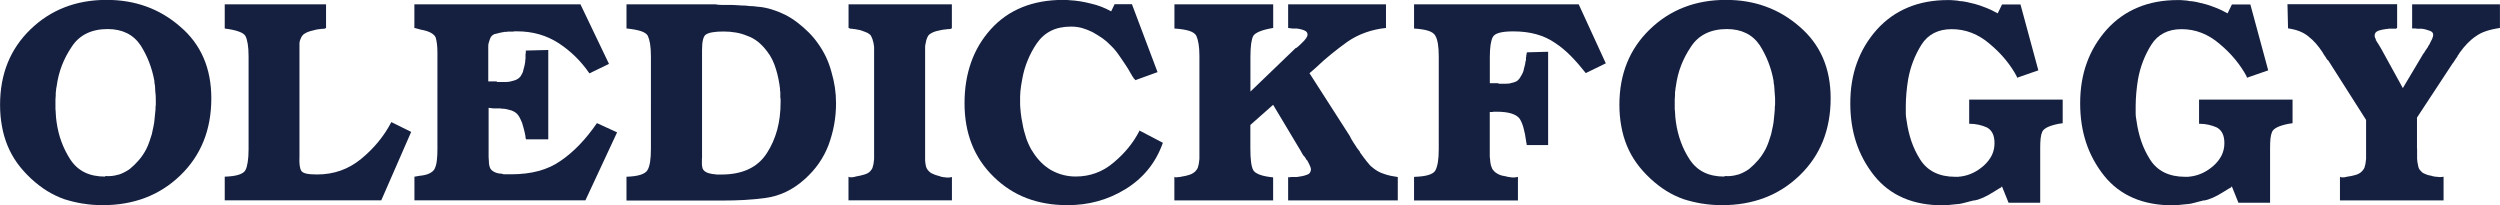
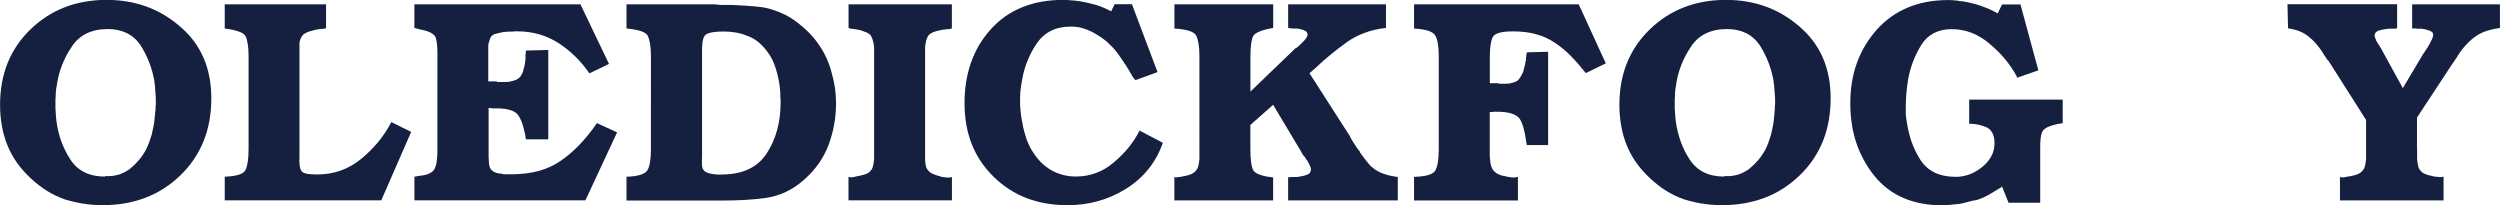
<svg xmlns="http://www.w3.org/2000/svg" id="_レイヤー_2" viewBox="0 0 438.19 35.97">
  <defs>
    <style>.cls-1{fill:#152041;}</style>
  </defs>
  <g id="_第二弾">
    <g id="aritst_15_oledickfoggy">
      <path class="cls-1" d="M14.51,35.69c-1.13-.19-2.21-.45-3.25-.78-1.04-.37-2.04-.85-3-1.44-.96-.59-1.89-1.31-2.8-2.15-.94-.88-1.76-1.79-2.45-2.75-.69-.96-1.25-1.98-1.69-3.05-.44-1.07-.77-2.21-.98-3.41-.22-1.19-.33-2.43-.33-3.71,0-2.73.45-5.19,1.34-7.39.89-2.2,2.23-4.16,4.01-5.88s3.78-3,6-3.86c2.22-.86,4.66-1.29,7.32-1.29,2.49,0,4.81.38,6.96,1.16,2.15.77,4.14,1.95,5.95,3.53,1.82,1.55,3.18,3.37,4.09,5.47.91,2.1,1.36,4.47,1.36,7.09,0,2.76-.45,5.26-1.36,7.52-.91,2.25-2.27,4.26-4.09,6.01-1.82,1.75-3.86,3.05-6.13,3.91-2.27.86-4.75,1.29-7.44,1.29-1.21,0-2.38-.09-3.51-.28ZM20.79,30.62c.71-.24,1.36-.57,1.97-1.01.57-.47,1.1-.99,1.59-1.56.49-.57.92-1.21,1.29-1.92.2-.4.38-.82.53-1.26.15-.44.29-.88.43-1.31.1-.47.2-.93.3-1.39.1-.46.17-.92.2-1.39.03-.27.06-.54.08-.8.02-.27.04-.54.08-.81v-.4c0-.13.02-.27.05-.4v-.81c0-.27,0-.54-.02-.8-.02-.27-.04-.55-.08-.86,0-.17,0-.32-.02-.45-.02-.13-.03-.29-.03-.46-.03-.13-.06-.28-.08-.43-.02-.15-.03-.29-.03-.43-.2-1.11-.51-2.18-.91-3.23-.4-1.04-.91-2.03-1.51-2.98-.64-.94-1.44-1.65-2.4-2.12s-2.08-.71-3.36-.71c-1.41,0-2.65.26-3.71.78s-1.93,1.3-2.6,2.34c-.71,1.05-1.28,2.14-1.72,3.28-.44,1.14-.74,2.36-.91,3.63-.03.13-.06.27-.08.4-.02.13-.03.25-.03.35-.03.13-.05.27-.05.4v.4c-.03.27-.05.53-.05.78v1.54c0,.13,0,.27.03.4.02.13.02.27.02.4,0,.27.02.54.05.81l.1.81c.17,1.21.45,2.36.86,3.46s.93,2.13,1.56,3.1c.67,1.01,1.51,1.76,2.52,2.25,1.01.49,2.2.73,3.58.73v-.1c.84.07,1.61-.02,2.32-.25Z" />
      <path class="cls-1" d="M66.84,35.11h-27.45v-4.14c1.04-.04,1.87-.15,2.47-.35.61-.2.99-.47,1.16-.81.17-.3.3-.77.4-1.39s.15-1.39.15-2.3V9.84c0-.84-.05-1.56-.15-2.17-.1-.6-.24-1.06-.4-1.36-.17-.3-.55-.56-1.16-.78-.6-.22-1.43-.4-2.47-.53V.76h17.76v4.14c-.1.07-.2.11-.3.13-.1.02-.2.03-.3.03h-.3s-.08.05-.13.05h-.18c-.27.03-.53.08-.78.15-.25.07-.51.13-.78.2-.24.07-.45.15-.66.25-.2.1-.39.22-.56.35-.13.13-.24.28-.33.43-.08.15-.16.33-.23.53-.03.1-.06.2-.08.3-.02.1-.03.2-.03.3v19.83c-.03.61-.02,1.11.03,1.51.05.4.14.72.28.96.13.24.43.4.88.51.45.1,1.08.15,1.89.15,1.48,0,2.86-.23,4.14-.68,1.28-.45,2.47-1.14,3.58-2.04,1.11-.91,2.11-1.9,3-2.98.89-1.08,1.66-2.24,2.3-3.48l3.48,1.72-5.25,12.01Z" />
      <path class="cls-1" d="M96.14,24.42h-3.94c-.03-.07-.06-.15-.08-.25-.02-.1-.03-.22-.03-.36-.03-.13-.06-.26-.08-.38-.02-.12-.04-.24-.08-.38-.04-.13-.07-.26-.1-.38-.03-.12-.07-.24-.1-.38-.03-.1-.07-.21-.1-.33-.03-.12-.07-.24-.1-.38-.1-.23-.2-.46-.3-.68s-.22-.43-.35-.63c-.13-.2-.3-.38-.51-.53s-.44-.28-.71-.38c-.14-.04-.27-.07-.4-.1-.13-.03-.25-.07-.35-.1-.13-.03-.27-.06-.4-.08-.13-.02-.27-.03-.4-.03h-.2c-.07,0-.12-.02-.15-.05h-1.31l-.81-.1v8.65c0,.25.02.5.05.73,0,.23.02.44.05.61.03.17.07.3.1.4.07.2.17.37.3.5.13.13.3.25.5.35s.41.18.63.23c.22.05.45.07.68.07.07.04.13.06.2.08s.15.03.25.03h1.16c1.78,0,3.4-.19,4.84-.58,1.44-.39,2.74-.98,3.88-1.79,1.14-.77,2.24-1.72,3.3-2.82s2.08-2.37,3.05-3.78l3.53,1.62-5.55,11.91h-29.97v-4.14l.86-.15c.77-.07,1.39-.22,1.84-.46s.75-.52.88-.86c.17-.37.29-.83.35-1.39.07-.55.1-1.22.1-1.99V9.23c0-.57-.03-1.07-.08-1.51-.05-.44-.13-.82-.23-1.16-.13-.3-.41-.57-.83-.81-.42-.23-1-.42-1.74-.55l-1.16-.3V.76h29.11l5,10.44-3.43,1.66c-.74-1.08-1.56-2.06-2.47-2.95-.91-.89-1.89-1.67-2.93-2.35-1.04-.67-2.17-1.19-3.38-1.54s-2.52-.53-3.94-.53h-.4c-.1.03-.19.05-.28.05h-.88c-.1.03-.2.05-.3.05h-.3c-.24.04-.47.08-.71.13-.24.05-.47.11-.71.18-.24.03-.43.1-.58.2-.15.1-.26.2-.33.3-.1.13-.18.29-.23.46-.05.17-.11.35-.18.55-.03.1-.06.2-.08.3-.02.1-.03.2-.03.3v6.26h1.46c.03.07.08.1.13.1h1.54c.27,0,.51-.03.73-.08.22-.05.45-.11.68-.18.24-.06.45-.17.66-.3s.37-.3.51-.5c.1-.17.19-.34.28-.51s.14-.37.18-.61c.07-.2.13-.42.18-.65.05-.23.09-.47.13-.71v-.23c0-.08.02-.18.05-.28v-.78c0-.08.02-.16.05-.22v-.46l3.94-.1v15.64Z" />
      <path class="cls-1" d="M109.81,30.98c1.04-.04,1.87-.15,2.47-.35.61-.2,1.01-.47,1.21-.81s.35-.81.45-1.41.15-1.36.15-2.27V9.84c0-.84-.05-1.56-.15-2.17-.1-.6-.24-1.07-.4-1.41-.2-.34-.61-.61-1.21-.81-.61-.2-1.45-.35-2.52-.46V.76h15.59c.34.07.69.1,1.06.1h1.16c.4,0,.81,0,1.24.03.42.02.85.04,1.29.08.24,0,.46,0,.68.03.22.02.45.04.68.07.2,0,.41,0,.63.03.22.02.44.04.68.08.47.03.91.09,1.31.18.4.08.77.18,1.11.28.77.24,1.54.54,2.3.91.76.37,1.5.84,2.24,1.41.71.54,1.36,1.11,1.97,1.72.61.61,1.14,1.24,1.61,1.92.54.74,1.01,1.53,1.41,2.37.4.84.72,1.72.96,2.63.27.91.47,1.81.61,2.72.13.91.2,1.83.2,2.78,0,1.28-.11,2.52-.33,3.73-.22,1.21-.55,2.4-.98,3.58-.44,1.14-1,2.21-1.69,3.2-.69.99-1.52,1.93-2.5,2.8-1.04.94-2.14,1.68-3.28,2.22-1.14.54-2.32.89-3.53,1.06-1.24.17-2.5.29-3.76.36-1.26.07-2.55.1-3.86.1h-16.8v-4.14ZM123.03,27.75v.96c0,.13,0,.27.03.4.02.13.04.27.08.4.07.14.13.25.2.33s.15.16.25.23c.1.07.21.13.33.18.12.05.24.09.38.13.17.04.33.07.48.1.15.04.29.05.43.05.07,0,.13,0,.18.03.05.02.11.03.18.03h.91c1.82,0,3.39-.31,4.72-.93,1.33-.62,2.4-1.56,3.2-2.8.81-1.24,1.41-2.61,1.82-4.09.4-1.48.6-3.09.6-4.84v-.56c-.03-.1-.05-.2-.05-.3v-.91c-.03-.1-.05-.2-.05-.3v-.3c-.07-.57-.16-1.15-.28-1.74-.12-.59-.26-1.15-.43-1.69-.17-.57-.38-1.12-.63-1.64-.25-.52-.56-1.02-.93-1.49-.5-.67-1.04-1.23-1.61-1.69-.57-.45-1.19-.8-1.87-1.03-.64-.27-1.3-.46-1.99-.58s-1.4-.18-2.14-.18-1.41.04-1.92.13c-.51.08-.89.21-1.16.38-.24.13-.41.43-.53.88-.12.46-.18,1.07-.18,1.84v-.1,19.12Z" />
      <path class="cls-1" d="M166.83,35.11h-18.11v-4.14c.1.07.2.1.3.1h.35c.1,0,.21-.02.33-.05.12-.03.24-.06.38-.1.24-.03.46-.08.68-.13.22-.05.45-.11.68-.18.23-.07.44-.14.6-.23s.32-.19.46-.33c.1-.1.2-.23.3-.38.1-.15.17-.33.2-.53.07-.2.11-.4.13-.6.02-.2.04-.42.08-.66V9.84s0,.04,0,0v-1.62c-.03-.17-.06-.34-.08-.53-.02-.18-.06-.36-.13-.53-.03-.17-.08-.33-.15-.48-.07-.15-.13-.29-.2-.43-.1-.13-.23-.25-.38-.35-.15-.1-.31-.19-.48-.25-.2-.07-.4-.14-.61-.23s-.4-.14-.6-.18c-.13-.03-.27-.06-.4-.07-.13-.02-.27-.04-.4-.08h-.2c-.07,0-.13-.02-.2-.05h-.3l-.35-.15V.76h18.11v4.19c-.1.07-.2.11-.3.13s-.2.03-.3.03h-.3s-.08.05-.13.05h-.18c-.27.03-.53.07-.78.13-.25.05-.51.11-.78.18-.24.07-.45.15-.66.25-.2.1-.39.22-.55.35-.13.13-.24.28-.3.43-.07.15-.13.33-.2.53-.03.2-.08.4-.13.61-.05.2-.08.4-.08.6v19.63c0,.2,0,.4.03.58.02.19.04.36.08.53.03.17.08.33.15.48.07.15.15.28.25.38.1.13.23.26.38.38.15.12.33.21.53.28.2.1.4.18.61.23s.4.11.61.18c.07.04.13.06.2.08s.15.03.25.03c.07.03.13.05.2.05h.2c.13.04.26.05.38.05h.38l.45-.1v4.14Z" />
      <path class="cls-1" d="M203.81,25.07c-.64,1.78-1.51,3.35-2.62,4.69-1.11,1.35-2.44,2.49-3.99,3.43-1.55.94-3.16,1.64-4.84,2.09-1.68.46-3.43.68-5.25.68-2.62,0-5.01-.41-7.16-1.23-2.15-.82-4.09-2.08-5.8-3.76-1.72-1.68-2.99-3.59-3.83-5.73-.84-2.14-1.26-4.51-1.26-7.14s.38-4.97,1.14-7.14c.76-2.17,1.91-4.11,3.46-5.83,1.55-1.72,3.38-3,5.5-3.86,2.12-.86,4.52-1.29,7.21-1.29h.81s.08.05.13.05h.13c.64.04,1.27.1,1.89.2.62.1,1.25.24,1.89.4.61.13,1.21.32,1.82.55.61.24,1.18.51,1.72.81l.61-1.26h3.03l4.49,11.91-3.88,1.41-.2-.25s-.07-.02-.1-.05c-.03-.03-.05-.08-.05-.15-.03-.03-.07-.08-.1-.13-.03-.05-.07-.09-.1-.13l-.08-.15s-.04-.08-.08-.15c-.03-.03-.06-.08-.08-.13-.02-.05-.04-.09-.08-.13-.24-.44-.5-.87-.78-1.29-.29-.42-.56-.83-.83-1.23-.27-.4-.55-.81-.86-1.21s-.64-.77-1.01-1.11c-.44-.47-.93-.89-1.46-1.26-.54-.37-1.11-.72-1.72-1.06-.61-.3-1.21-.54-1.82-.71-.61-.17-1.25-.25-1.92-.25-1.35,0-2.52.24-3.51.73-.99.49-1.82,1.22-2.5,2.2-.64.94-1.18,1.94-1.61,3-.44,1.06-.76,2.18-.96,3.35-.07.34-.13.68-.18,1.04-.05.35-.09.7-.13,1.03-.03.34-.05.67-.05.98v.93c0,.3,0,.61.03.91.02.3.04.61.08.91.03.34.08.66.13.98.05.32.11.63.18.93.07.47.17.93.3,1.39.13.46.27.9.4,1.34.17.44.34.85.53,1.24.18.38.39.75.63,1.08.4.64.87,1.23,1.41,1.77s1.13.99,1.77,1.36c.67.37,1.36.65,2.07.83.71.19,1.45.28,2.22.28,1.24,0,2.42-.2,3.53-.61,1.11-.4,2.14-1.01,3.08-1.81.97-.81,1.84-1.67,2.6-2.6.76-.92,1.4-1.91,1.94-2.95v-.1l4.14,2.17Z" />
      <path class="cls-1" d="M236.58,23.81c.1.24.21.46.33.66.12.2.24.4.38.61.07.1.13.2.2.3.07.1.13.2.2.3.07.13.14.25.23.35.08.1.16.2.23.3.03.04.07.08.1.13.03.05.07.09.1.13,0,.07.02.12.05.15.03.04.07.08.1.15.03.04.07.08.1.13.03.05.07.09.1.13,0,.04.02.07.05.1.03.04.07.07.1.1.07.1.13.2.2.3.07.1.15.2.25.3.07.1.13.19.2.28.07.09.13.16.2.23.13.17.26.32.38.46.12.13.24.25.38.35.3.27.63.5.98.71s.73.37,1.14.5c.37.13.76.25,1.16.33s.82.16,1.26.22v4.09h-19.22v-4.14c.03.07.08.1.13.1h.2s.04-.02.08-.05h1.06c.1,0,.22-.02.35-.05.27-.04.52-.08.76-.13.23-.05.47-.13.71-.22.24-.07.41-.19.53-.36.12-.17.18-.37.18-.6,0-.07-.02-.16-.05-.28s-.08-.24-.15-.38c-.07-.17-.14-.33-.23-.48-.08-.15-.16-.29-.23-.43-.03,0-.07-.02-.1-.05-.03-.03-.05-.07-.05-.1-.03-.04-.06-.07-.08-.1-.02-.03-.03-.07-.03-.1-.03-.07-.08-.13-.13-.18-.05-.05-.09-.11-.13-.18-.07-.04-.12-.08-.15-.15-.04-.06-.07-.12-.1-.15-.07-.1-.13-.2-.18-.3s-.09-.19-.13-.25l-4.89-8.17-3.99,3.53v4.14c0,.97.04,1.77.13,2.4.08.62.21,1.08.38,1.39.17.3.54.56,1.11.78s1.36.38,2.37.48v4.04h-17.31v-4.14c.1.07.2.1.3.1s.22-.02.35-.05c.1,0,.21,0,.33-.02.12-.02.24-.04.38-.08.24-.03.46-.08.68-.13.22-.05.43-.11.63-.18s.39-.15.55-.25c.17-.1.32-.22.46-.35.1-.1.2-.23.3-.38.1-.15.17-.33.2-.53.07-.2.11-.4.13-.61.02-.2.04-.42.08-.66V9.84c0-.84-.05-1.56-.15-2.17-.1-.6-.24-1.07-.4-1.41-.2-.37-.62-.66-1.26-.86-.64-.2-1.5-.33-2.57-.4V.76h17.31v4.14c-1.01.17-1.8.37-2.37.61s-.94.49-1.11.76c-.17.3-.29.76-.38,1.36-.08.6-.13,1.39-.13,2.37v6.05l7.92-7.62c.07,0,.13-.02.18-.07.05-.05.13-.11.23-.18.07-.07.15-.14.25-.23s.2-.18.3-.28c.07-.07.13-.13.2-.2.07-.06.13-.13.2-.2.03-.04.07-.07.1-.1.03-.03.07-.07.1-.1,0-.04.02-.07.05-.1.03-.03.07-.07.1-.1.03-.04.06-.07.08-.1.02-.03.04-.07.08-.1,0-.04,0-.07.03-.1.02-.03.04-.07.08-.1.03-.07.06-.13.08-.2.02-.07.03-.13.03-.2,0-.17-.04-.31-.13-.43-.08-.12-.21-.21-.38-.28-.13-.07-.29-.13-.48-.18-.19-.05-.36-.09-.53-.13h-.13s-.11-.02-.18-.05h-.81l-.76-.1V.76h17.15v4.14c-1.28.13-2.48.4-3.61.81-1.13.4-2.18.94-3.15,1.61-.94.67-1.88,1.39-2.82,2.15s-1.85,1.56-2.72,2.4l-1.11.96,7.06,11Z" />
      <path class="cls-1" d="M277.95,12.81c-.84-1.07-1.71-2.07-2.6-2.98-.89-.91-1.83-1.68-2.8-2.32-.98-.67-2.07-1.18-3.28-1.51-1.21-.34-2.56-.5-4.04-.5-1.04,0-1.86.08-2.45.25-.59.17-.97.42-1.14.76-.17.34-.29.79-.38,1.36-.08.57-.13,1.3-.13,2.17v4.54h1.51c0,.07,0,.1.03.1h1.14c.13,0,.27,0,.4-.02.13-.02.27-.03.4-.03.1-.04.22-.07.35-.1.13-.03.27-.07.4-.1.27-.07.51-.19.71-.38s.37-.41.5-.68c.13-.2.25-.42.35-.65s.17-.47.2-.71c.03-.13.07-.26.1-.38.03-.12.07-.24.1-.38,0-.13.02-.26.05-.38.03-.12.07-.24.1-.38v-.46s.02-.07.05-.1v-.28s.02-.04.05-.08v-.18s.02-.04.05-.07v-.15l3.73-.1v16.35h-3.73s0,.04,0,.03v-.08s-.05-.06-.05-.07v-.23s-.05-.06-.05-.08v-.07c-.13-1.01-.3-1.87-.5-2.57s-.44-1.24-.71-1.61c-.3-.37-.78-.66-1.44-.86s-1.51-.3-2.55-.3h-.55s-.08.02-.15.05h-.5v7.85c0,.12.02.24.05.38,0,.2.02.4.05.58.03.19.07.36.1.53.07.17.13.33.18.48.05.15.13.28.23.38.1.13.23.26.38.38.15.12.33.23.53.33.2.1.4.18.6.23.2.05.42.09.66.13.13.04.27.07.4.1.13.03.27.05.4.05.17.04.31.05.43.05h.38l.55-.1v4.14h-18.21v-4.14c1.08-.04,1.92-.14,2.52-.33.6-.18,1.01-.44,1.21-.78.2-.37.35-.86.45-1.47s.15-1.36.15-2.27V9.84c0-.84-.05-1.56-.15-2.17-.1-.6-.25-1.07-.45-1.41-.2-.37-.61-.66-1.21-.86-.61-.2-1.45-.33-2.52-.4V.76h28.86l4.75,10.34-3.53,1.72Z" />
      <path class="cls-1" d="M298.34,35.69c-1.13-.19-2.21-.45-3.25-.78-1.05-.37-2.05-.85-3-1.44-.96-.59-1.89-1.31-2.8-2.15-.94-.88-1.76-1.79-2.45-2.75s-1.25-1.98-1.69-3.05c-.44-1.07-.77-2.21-.98-3.41-.22-1.19-.33-2.43-.33-3.71,0-2.73.45-5.19,1.34-7.39.89-2.2,2.23-4.16,4.01-5.88,1.78-1.72,3.78-3,6-3.86,2.22-.86,4.66-1.29,7.32-1.29,2.49,0,4.81.38,6.96,1.16,2.15.77,4.14,1.95,5.95,3.53,1.81,1.55,3.18,3.37,4.09,5.47.91,2.1,1.36,4.47,1.36,7.09,0,2.76-.46,5.26-1.36,7.52-.91,2.25-2.27,4.26-4.09,6.01-1.82,1.75-3.86,3.05-6.13,3.91-2.27.86-4.75,1.29-7.44,1.29-1.21,0-2.38-.09-3.51-.28ZM304.62,30.62c.71-.24,1.36-.57,1.97-1.01.57-.47,1.1-.99,1.59-1.56.49-.57.91-1.21,1.29-1.92.2-.4.38-.82.53-1.26s.29-.88.43-1.31c.1-.47.2-.93.3-1.39.1-.46.17-.92.2-1.39.04-.27.06-.54.08-.8.02-.27.04-.54.07-.81v-.4c0-.13.02-.27.05-.4v-.81c0-.27,0-.54-.03-.8s-.04-.55-.07-.86c0-.17,0-.32-.03-.45-.02-.13-.03-.29-.03-.46-.04-.13-.06-.28-.08-.43s-.03-.29-.03-.43c-.2-1.11-.5-2.18-.91-3.23-.4-1.04-.91-2.03-1.51-2.98-.64-.94-1.44-1.65-2.4-2.12s-2.08-.71-3.36-.71c-1.41,0-2.65.26-3.71.78s-1.93,1.3-2.6,2.34c-.71,1.05-1.28,2.14-1.72,3.28-.44,1.14-.74,2.36-.91,3.63-.03.13-.06.27-.07.4-.02.13-.03.25-.03.35-.04.13-.05.27-.05.4v.4c-.03.27-.05.53-.05.78v1.54c0,.13,0,.27.03.4.02.13.03.27.03.4,0,.27.02.54.05.81.03.27.07.54.1.81.17,1.21.46,2.36.86,3.46s.92,2.13,1.56,3.1c.67,1.01,1.51,1.76,2.52,2.25,1.01.49,2.2.73,3.58.73v-.1c.84.07,1.61-.02,2.32-.25Z" />
      <path class="cls-1" d="M345.14,17.46h16.4v4.14l-.71.1c-.84.17-1.5.37-1.97.6-.47.24-.78.51-.91.81-.13.3-.23.69-.28,1.16s-.07,1.04-.07,1.72v9.54h-5.55l-1.16-2.88c-.04.07-.07.12-.1.15-.03.04-.06.06-.07.08-.02.02-.04.03-.08.03-.03.03-.07.06-.1.07-.04.02-.07.03-.1.03-.34.2-.66.4-.98.61-.32.2-.63.39-.93.55-.3.17-.6.32-.91.46-.3.13-.61.25-.91.35-.13.03-.26.07-.38.1-.12.04-.24.05-.38.05-.13.03-.27.07-.4.1-.13.04-.27.07-.4.1-.3.07-.6.14-.88.23-.29.08-.56.14-.83.18-.23.03-.48.06-.73.07-.25.02-.51.04-.78.08-.23.03-.47.06-.71.08-.24.02-.46.02-.66.02-2.62,0-4.93-.43-6.94-1.29-2-.86-3.71-2.16-5.12-3.91-1.41-1.78-2.47-3.73-3.16-5.83-.69-2.1-1.03-4.38-1.03-6.84,0-2.59.38-4.95,1.16-7.09.77-2.14,1.93-4.08,3.48-5.83,1.55-1.72,3.36-3.01,5.45-3.88,2.08-.88,4.44-1.31,7.06-1.31.27,0,.54,0,.81.03.27.02.54.04.81.07.13.04.27.06.4.08s.29.03.45.03c.13.03.28.06.43.07.15.02.29.04.43.08.47.1.95.22,1.44.35s.95.29,1.39.46c.47.17.92.35,1.34.55s.81.4,1.19.61l.76-1.56h3.23l3.13,11.55-3.63,1.26s-.06.05-.08.05-.03-.02-.03-.05v-.1s-.05,0-.05-.03v-.08c-.54-1.01-1.2-1.99-1.99-2.95-.79-.96-1.69-1.86-2.7-2.7-1.01-.88-2.08-1.53-3.2-1.97-1.13-.44-2.3-.65-3.51-.65s-2.21.23-3.1.68c-.89.46-1.63,1.14-2.2,2.05-.57.91-1.05,1.87-1.44,2.87-.39,1.01-.68,2.05-.88,3.13-.07.4-.13.81-.18,1.21-.05.4-.09.8-.13,1.21-.04.4-.06.79-.08,1.16-.02.37-.03.74-.03,1.11v1.36c0,.24.02.46.05.68.04.22.07.43.1.63.17,1.24.45,2.43.83,3.56.39,1.13.9,2.19,1.54,3.2.64,1.01,1.47,1.76,2.5,2.27,1.03.5,2.24.76,3.66.76h.61s.08-.02.15-.05h.2c.74-.1,1.45-.31,2.12-.63.67-.32,1.31-.75,1.92-1.29.6-.54,1.06-1.14,1.39-1.79.32-.66.48-1.37.48-2.15,0-.67-.11-1.24-.33-1.69-.22-.46-.55-.8-.98-1.04-.44-.2-.92-.36-1.44-.48s-1.08-.18-1.69-.18v-4.24Z" />
-       <path class="cls-1" d="M385.43,17.46h16.4v4.14l-.71.1c-.84.17-1.5.37-1.97.6-.47.24-.78.51-.91.81-.13.3-.23.69-.28,1.16-.05.47-.07,1.04-.07,1.72v9.54h-5.55l-1.16-2.88c-.04.07-.07.12-.1.15-.03.04-.06.06-.07.08-.02.02-.04.03-.08.03-.03.03-.07.06-.1.07-.04.02-.07.03-.1.03-.34.2-.66.4-.98.61-.32.2-.63.39-.93.55-.3.17-.6.32-.91.46-.3.13-.61.25-.91.35-.13.03-.26.07-.38.1-.12.04-.24.05-.38.05-.13.03-.27.07-.4.1-.13.04-.27.07-.4.1-.3.07-.6.14-.88.23-.29.08-.56.14-.83.18-.23.03-.48.06-.73.07-.25.02-.51.04-.78.08-.23.03-.47.06-.71.08-.24.02-.46.02-.66.02-2.62,0-4.93-.43-6.94-1.29-2-.86-3.71-2.16-5.12-3.91-1.41-1.78-2.47-3.73-3.16-5.83-.69-2.1-1.03-4.38-1.03-6.84,0-2.59.38-4.95,1.16-7.09.77-2.14,1.93-4.08,3.48-5.83,1.55-1.72,3.36-3.01,5.45-3.88,2.08-.88,4.44-1.31,7.06-1.31.27,0,.54,0,.81.03.27.02.54.04.81.07.13.04.27.06.4.08s.29.03.45.03c.13.03.28.06.43.07.15.02.29.04.43.08.47.1.95.22,1.44.35s.95.29,1.39.46c.47.17.92.35,1.34.55s.81.4,1.19.61l.76-1.56h3.23l3.13,11.55-3.63,1.26s-.06.05-.08.05-.03-.02-.03-.05v-.1s-.05,0-.05-.03v-.08c-.54-1.01-1.2-1.99-1.99-2.95-.79-.96-1.69-1.86-2.7-2.7-1.01-.88-2.08-1.53-3.2-1.97-1.13-.44-2.3-.65-3.51-.65s-2.21.23-3.1.68c-.89.46-1.63,1.14-2.2,2.05-.57.91-1.05,1.87-1.44,2.87-.39,1.01-.68,2.05-.88,3.13-.07.4-.13.81-.18,1.21-.05.4-.09.8-.13,1.21-.04.4-.06.79-.08,1.16-.02.37-.03.74-.03,1.11v1.36c0,.24.02.46.05.68.04.22.07.43.1.63.17,1.24.45,2.43.83,3.56.39,1.13.9,2.19,1.54,3.2.64,1.01,1.47,1.76,2.5,2.27,1.03.5,2.24.76,3.66.76h.61s.08-.02.15-.05h.2c.74-.1,1.45-.31,2.12-.63.67-.32,1.31-.75,1.92-1.29.6-.54,1.06-1.14,1.39-1.79.32-.66.48-1.37.48-2.15,0-.67-.11-1.24-.33-1.69-.22-.46-.55-.8-.98-1.04-.44-.2-.92-.36-1.44-.48s-1.08-.18-1.69-.18v-4.24Z" />
      <path class="cls-1" d="M423.66,25.98v1.81c0,.2.02.4.05.58.03.19.07.36.1.53.03.2.08.38.13.53.05.15.13.28.23.38.1.13.22.26.35.38s.3.21.51.28c.2.1.4.18.61.23.2.05.4.09.6.13.07.03.13.06.2.07.07.02.15.03.25.03.07.04.13.05.2.05h.2c.13.03.26.05.38.05h.38l.45-.05v4.14h-18.16v-4.14c.1.07.2.1.3.1h.3c.1,0,.2,0,.3-.03.1-.02.2-.04.3-.07.27-.04.53-.08.78-.13.25-.05.49-.11.73-.18.27-.07.49-.16.68-.28s.35-.24.48-.38c.1-.1.2-.23.3-.38s.17-.33.2-.53c.07-.2.11-.4.13-.61s.04-.42.08-.66v-6.81l-6.61-10.39c-.1-.07-.2-.16-.28-.28-.08-.12-.16-.24-.23-.38-.1-.13-.19-.27-.28-.4-.09-.13-.16-.27-.23-.4-.37-.57-.76-1.08-1.16-1.54-.4-.46-.84-.87-1.31-1.24-.44-.37-.96-.67-1.56-.91s-1.28-.4-2.02-.51l-.1-4.24h19.22v4.14s-.07.07-.1.1c-.04.04-.06.05-.08.05h-1.34s-.07.05-.13.05h-.18c-.27.03-.53.08-.78.13-.25.05-.48.11-.68.18-.23.1-.4.22-.5.35-.1.14-.15.3-.15.51v.13c0,.05.02.11.05.18,0,.04.02.08.05.13.04.05.07.11.1.18v.15s0,.06.03.07c.02.02.04.03.07.03v.08s.02.03.05.03c0,.03,0,.06.03.07.02.02.03.04.03.08.03.04.06.07.07.1.02.04.04.07.08.1l.55.91,3.83,6.96,3.58-6.01s.08-.08.13-.15c.05-.07.11-.17.18-.3.07-.1.14-.22.23-.35.08-.13.18-.27.28-.4,0-.03,0-.06.03-.1.02-.03.04-.07.07-.1,0-.04,0-.06.03-.08l.08-.08s.05-.07.05-.1c.07-.17.14-.33.23-.48.08-.15.16-.29.23-.43.07-.17.12-.31.15-.43.04-.12.05-.23.05-.33,0-.17-.05-.31-.15-.43-.1-.12-.25-.21-.46-.28s-.41-.13-.63-.2c-.22-.07-.46-.12-.73-.15h-.88c-.05,0-.11-.02-.18-.05h-.66V.76h15.39v4.14c-.91.13-1.72.32-2.42.55-.71.24-1.31.54-1.81.91-.51.34-.99.75-1.47,1.24s-.92,1.03-1.36,1.64c-.04.07-.08.14-.13.23-.05.08-.11.16-.18.23-.03.1-.07.19-.13.28-.05.09-.11.16-.18.23-.04.07-.09.14-.15.23-.07.08-.12.16-.15.23-.07.1-.13.19-.18.28-.05.09-.11.16-.18.23l-6.2,9.43v5.4Z" />
    </g>
  </g>
</svg>